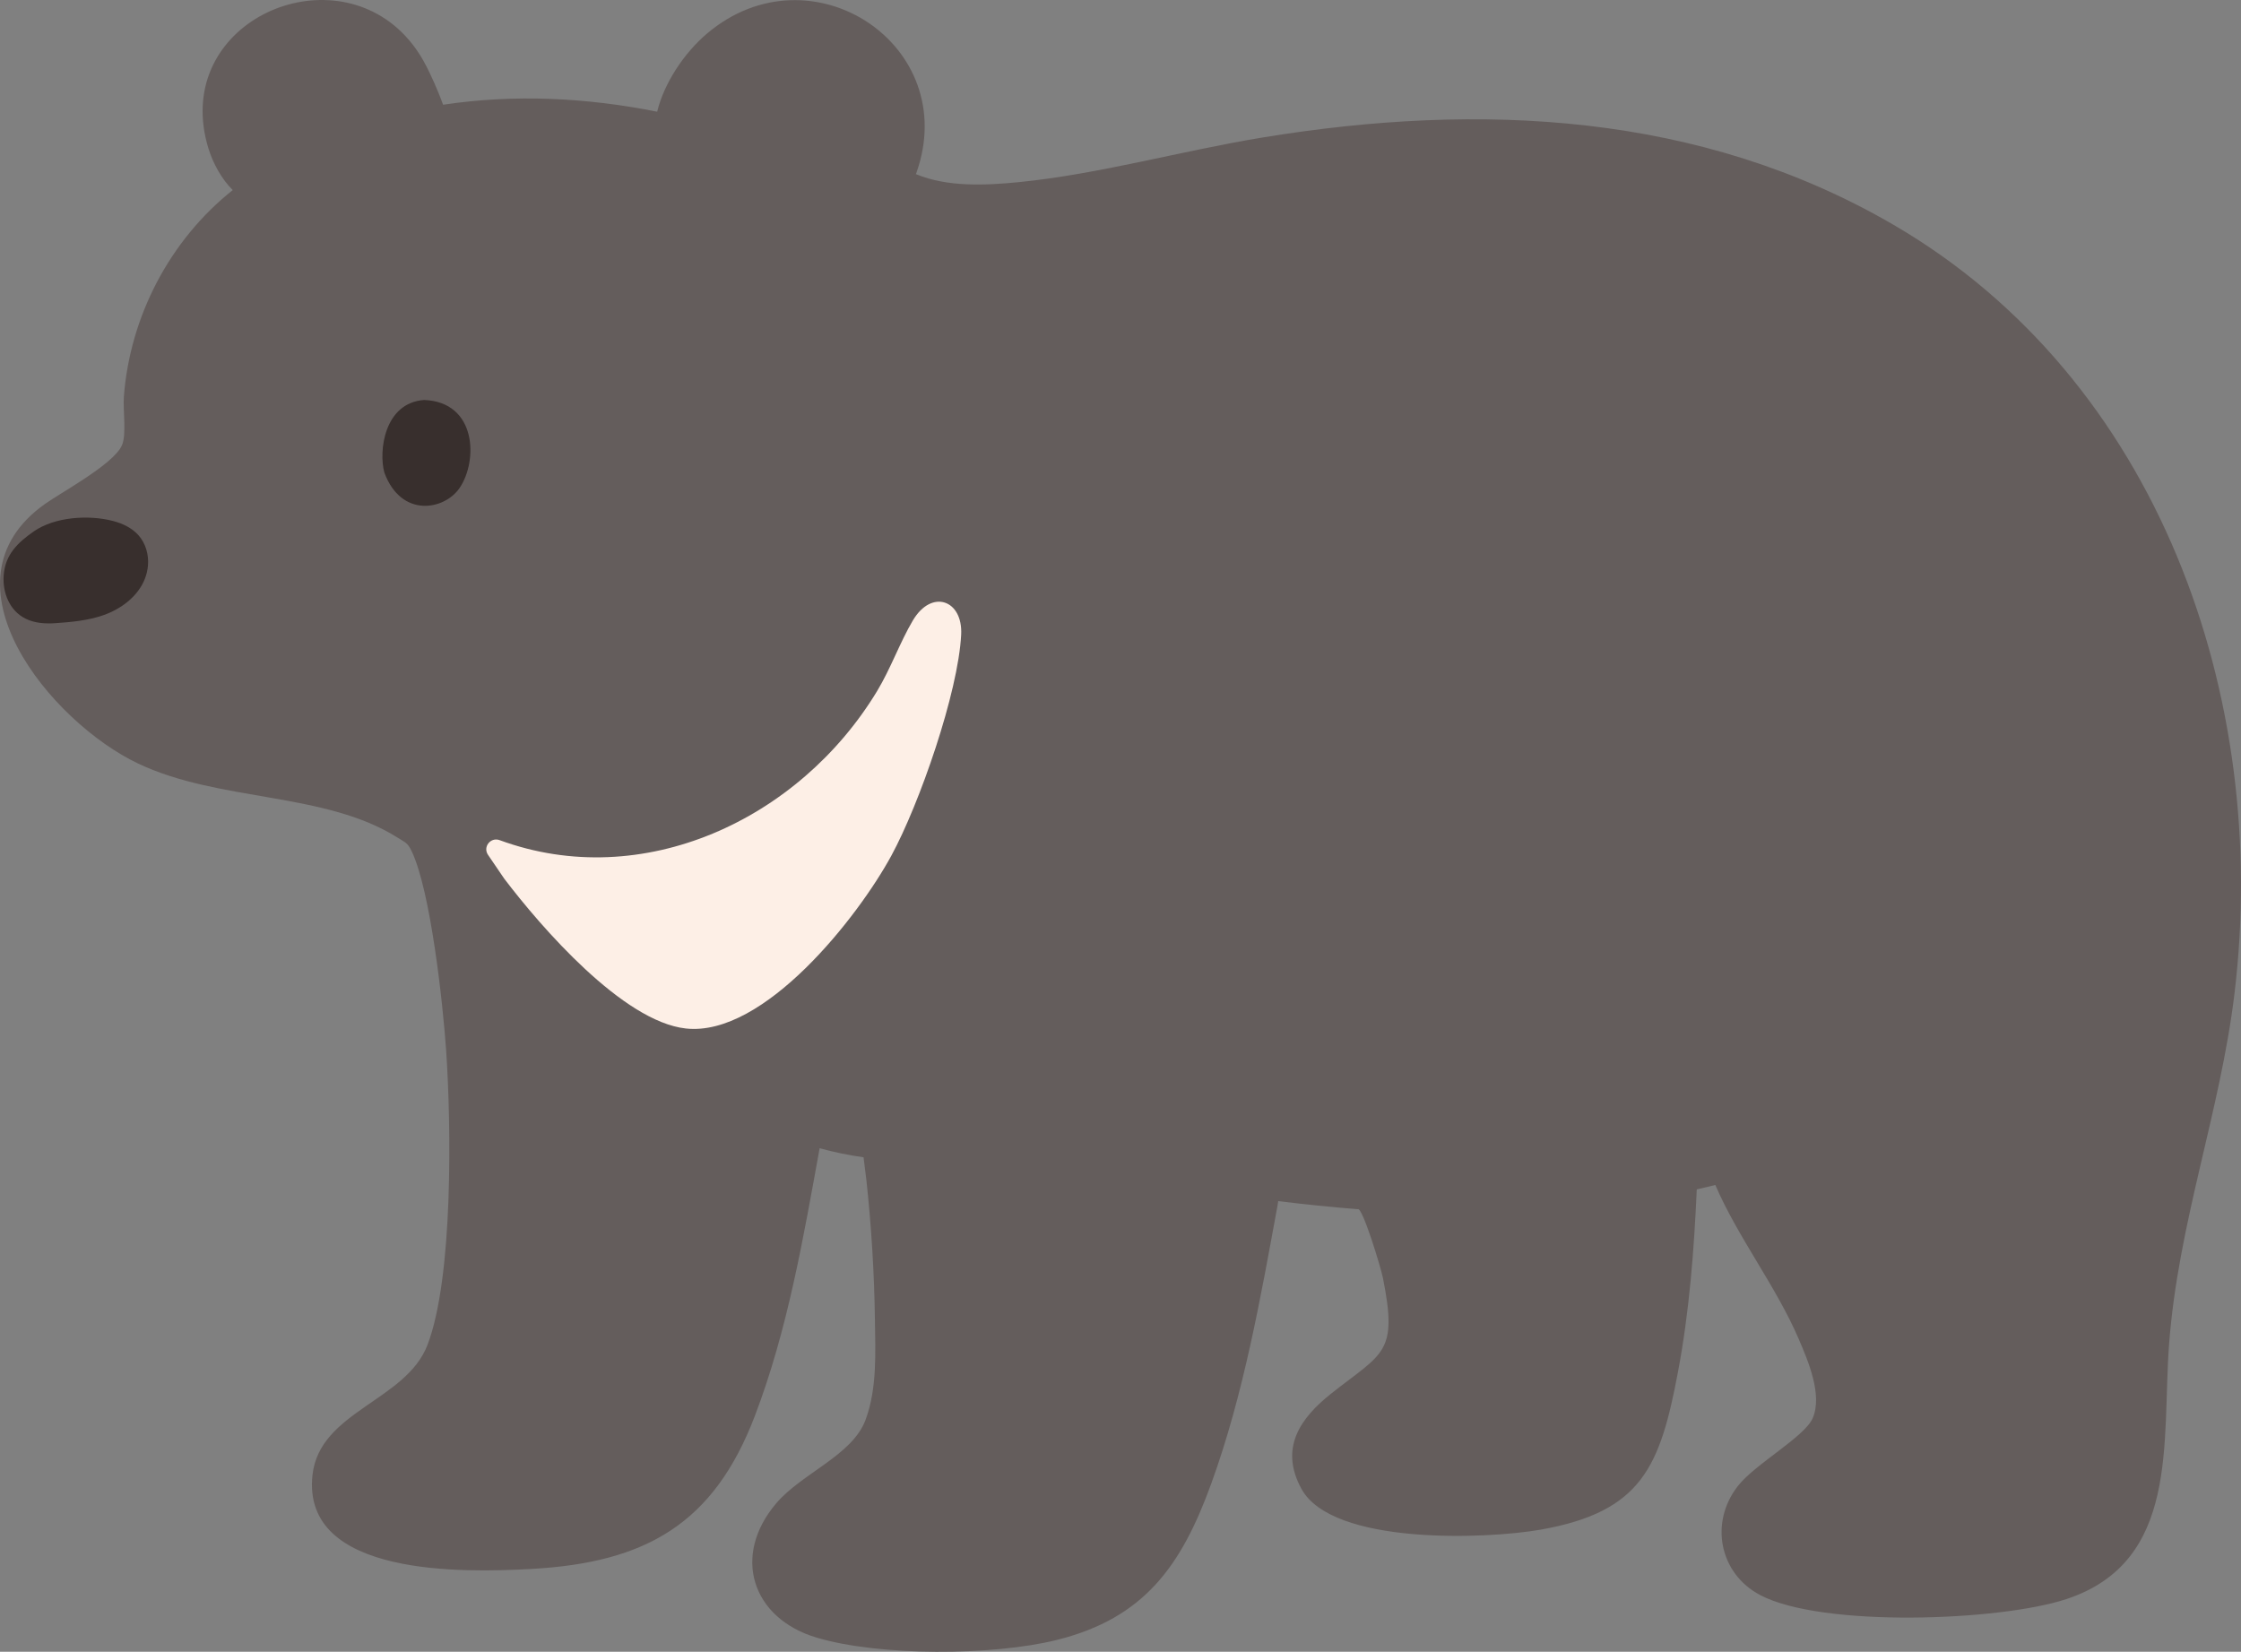
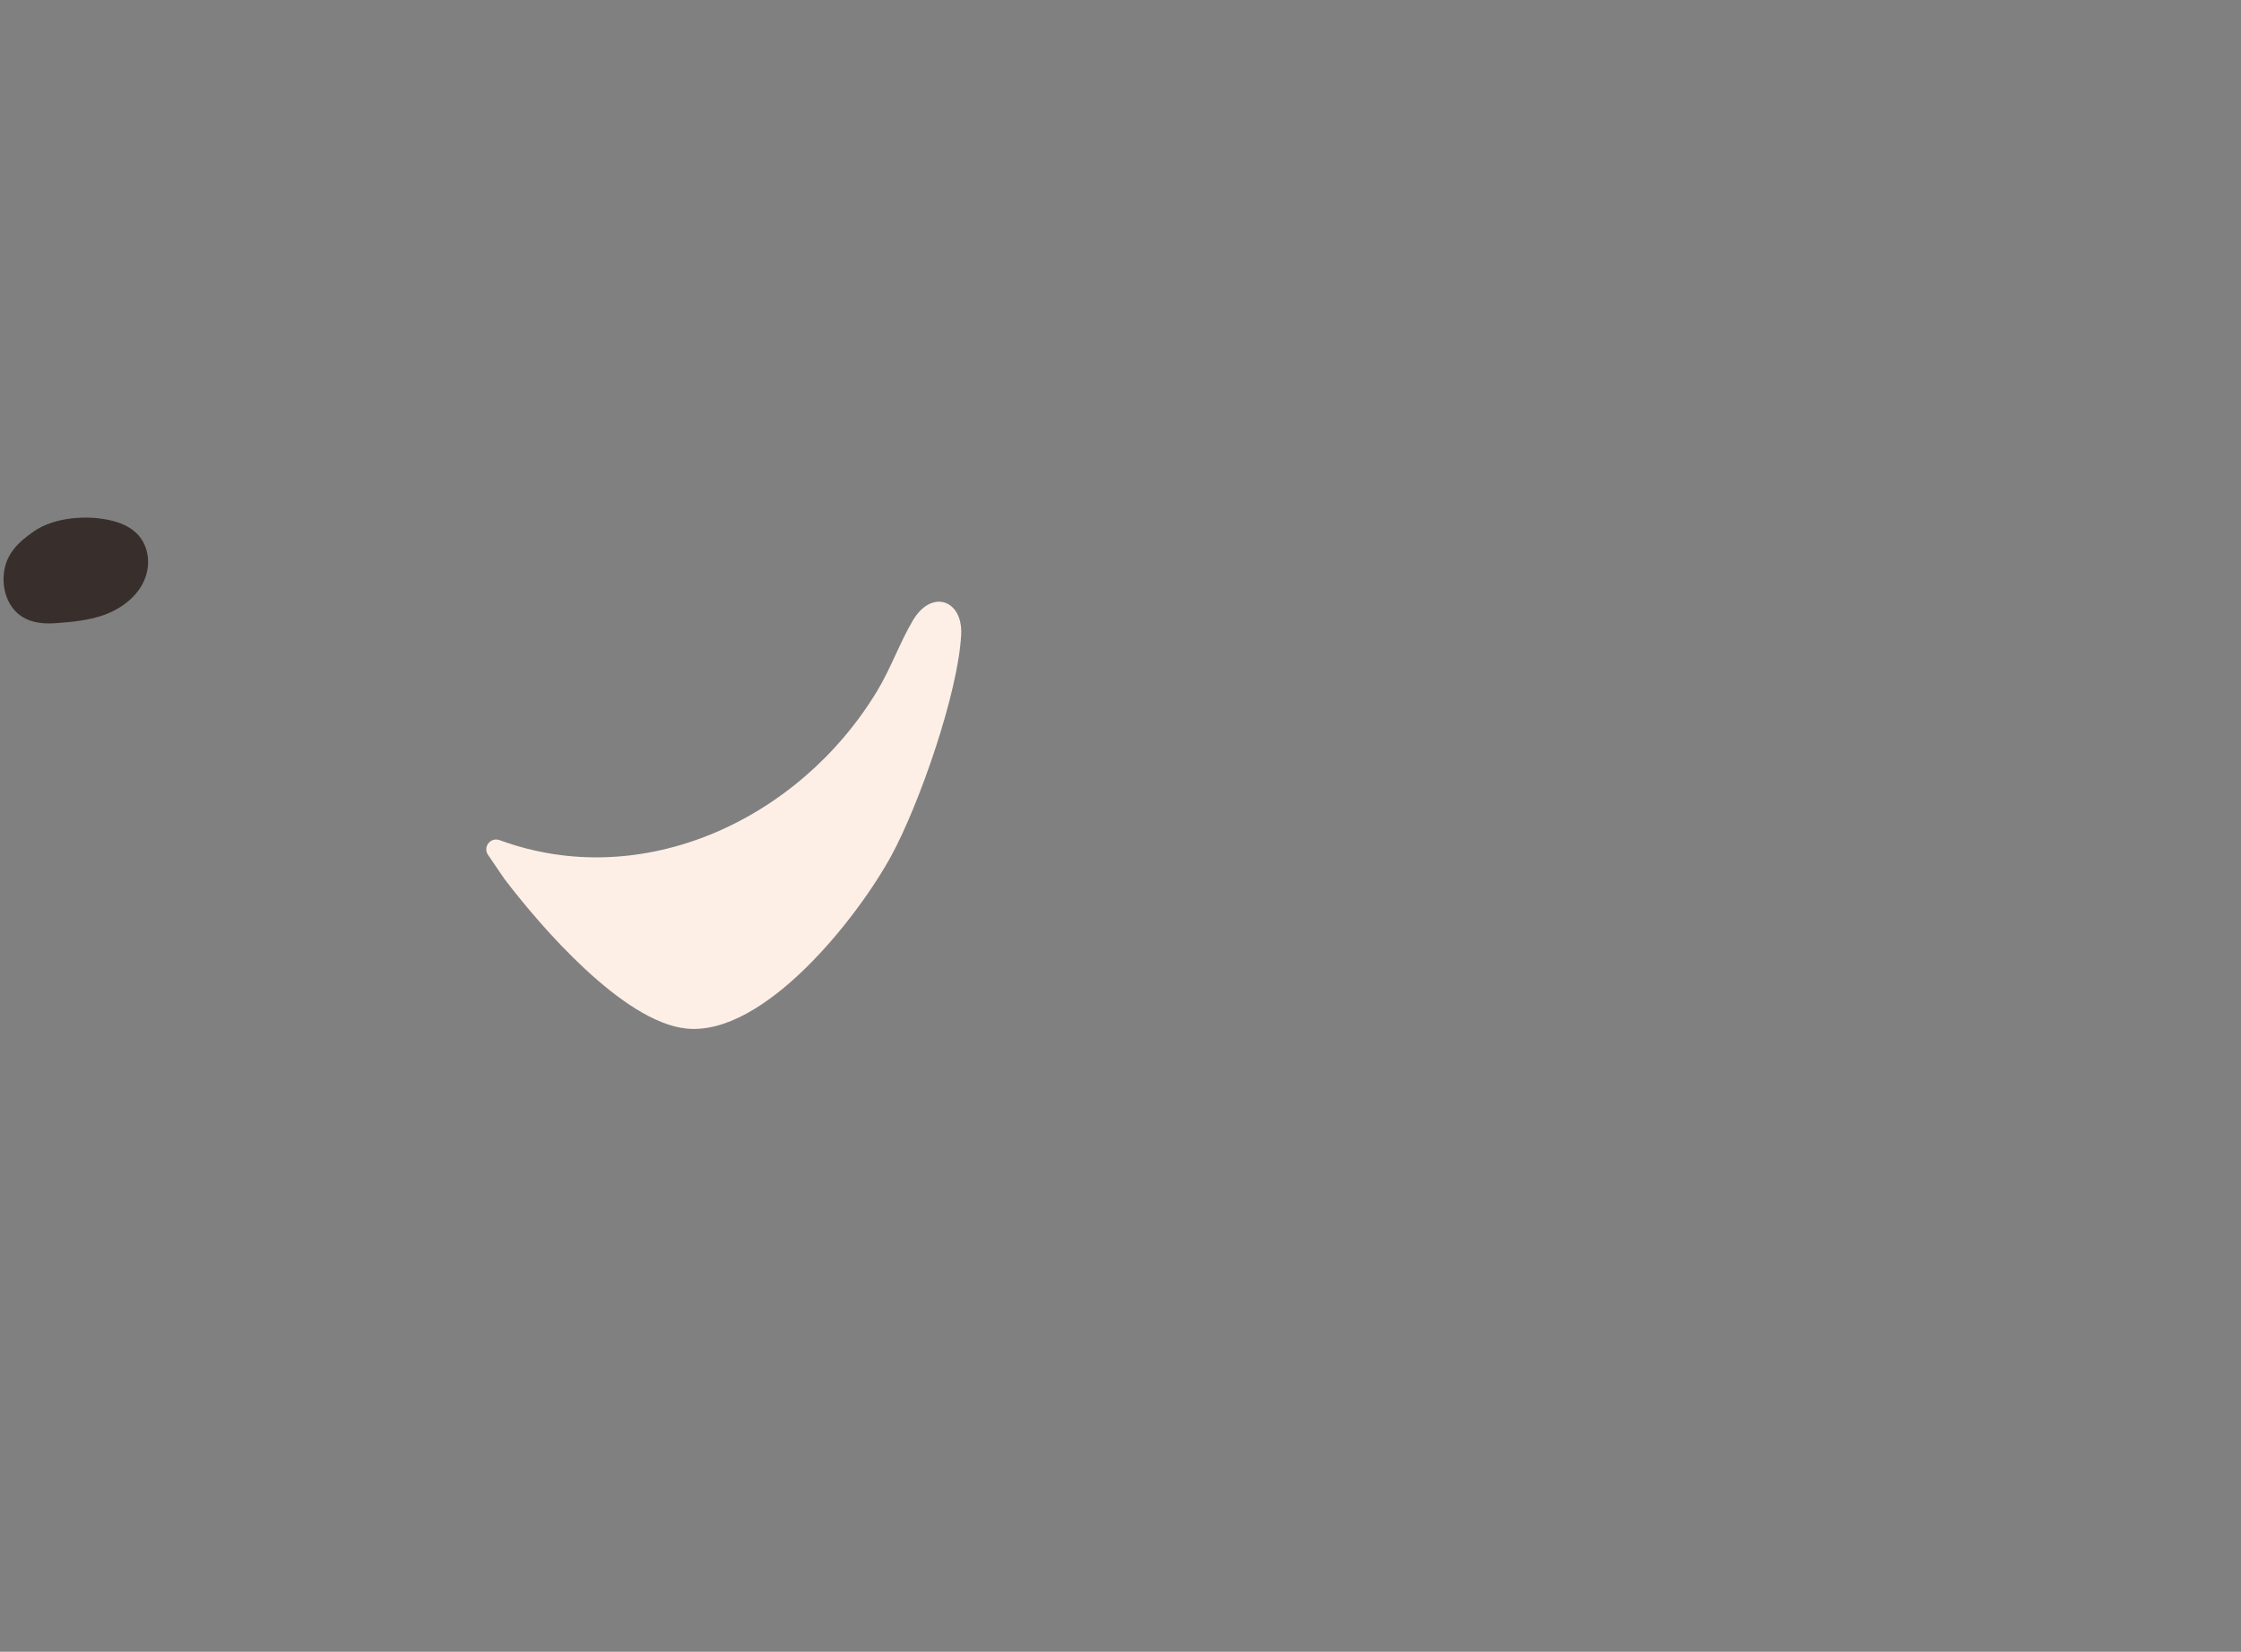
<svg xmlns="http://www.w3.org/2000/svg" id="b" width="302.444" height="222.93" viewBox="0 0 302.444 222.93">
  <rect x="0" y="0" width="302.444" height="222.93" fill="#808080" stroke="none" />
  <defs>
    <style>.d{fill:#382f2d;}.e{fill:#fdefe6;}.f{fill:#645d5c;}</style>
  </defs>
  <g id="c">
-     <path class="f" d="M255.558,30.348c-26.092-15.2-55.85-16.588-85.119-11.798-10.805,1.768-22.086,4.951-32.879,6.027-4.567.455-9.725.69-13.949-1.077.015-.038.03-.075.044-.113,6.194-17.266-14.182-30.738-28.217-18.875-3.064,2.59-5.803,6.659-6.747,10.563-9.526-1.898-19.257-2.391-28.893-.939-.881-2.417-1.791-4.278-2.227-5.141-1.085-2.142-2.438-3.868-3.966-5.213-10.829-9.529-30.44.075-25.471,16.27.61,1.989,1.797,4.153,3.278,5.601-8.484,6.74-13.867,17.032-14.696,27.88-.138,1.812.371,5.011-.235,6.505-.554,1.367-2.835,3.084-5.193,4.64-2.03,1.339-4.119,2.56-5.214,3.334-14.881,10.521.819,29.473,12.577,35.046,10.995,5.211,25.168,3.781,35.027,10.005,1.009.637,1.329.669,1.872,1.804,2.571,5.372,4.228,20.597,4.66,26.893.686,10.014.984,30.593-2.516,39.753-2.893,7.57-14.576,8.95-15.521,17.562-1.515,13.812,20.627,13.168,29.525,12.678,15.449-.851,24.622-6.078,30.183-20.67,4.423-11.605,6.525-23.951,8.736-36.11,1.943.53,3.919.943,5.927,1.221.132,1.012.261,2.039.385,3.087.667,6.167,1.065,12.559,1.148,18.761.06,4.492.322,9.295-1.26,13.578-1.77,4.795-8.566,7.19-12.035,11.247-6.057,7.083-3.334,15.549,5.438,18.157,8.484,2.522,23.761,2.447,32.345.326,11.904-2.941,16.894-10.081,20.891-21.078,4.374-12.032,6.663-25.049,8.968-37.622.029-.182.057-.364.085-.541,3.583.44,7.162.809,10.736,1.09.612-.383,3.118,7.893,3.395,9.281,2.036,10.207.044,10.05-6.928,15.559-4.256,3.363-7.073,7.406-4.071,12.902,4.16,7.618,24.927,6.807,32.285,5.508,13.703-2.419,16.133-8.571,18.533-21.291,1.53-8.109,2.168-16.398,2.536-24.627.834-.19,1.668-.39,2.502-.599,3.081,7.135,8.192,13.652,11.251,20.771,1.292,3.006,3.236,7.577,1.897,10.692-1.092,2.539-7.773,6.176-10.117,9.184-3.831,4.917-2.499,11.802,3.043,14.71,8.362,4.386,32.28,3.511,41.303.534,15.303-5.047,12.898-21.219,13.854-34.242,1.21-16.492,6.896-31.37,8.842-47.525,4.818-39.996-10.252-82.877-46.013-103.71Z" />
-     <path class="d" d="M51.875,63.791c-.794-2.885-.035-9.433,5.372-9.809,7.124.284,7.275,8.238,4.77,11.89-2.051,2.99-7.862,4.066-10.142-2.081Z" />
    <path class="e" d="M67.432,113.391c-1.22-.449-2.3.911-1.568,1.985l2.192,3.219c4.979,6.554,16.01,19.283,24.508,20.216,10.549,1.158,23.244-15.055,27.745-23.348,3.789-6.981,9.015-22,9.412-29.814.237-4.669-3.971-6.209-6.52-1.911-1.744,2.939-2.985,6.493-4.841,9.557-10.507,17.344-31.645,27.188-50.927,20.096Z" />
    <path class="d" d="M19.566,78.078c.211-.548.35-1.133.404-1.751.128-1.467-.309-2.999-1.289-4.098-.888-.994-2.152-1.583-3.442-1.919-3.264-.852-7.843-.564-10.682,1.413-2.148,1.496-3.863,3.124-4.061,5.942-.162,2.312.776,4.738,2.928,5.82,1.234.62,2.668.716,4.046.622,2.168-.148,4.446-.361,6.504-1.086,2.411-.85,4.675-2.554,5.593-4.943Z" />
  </g>
</svg>